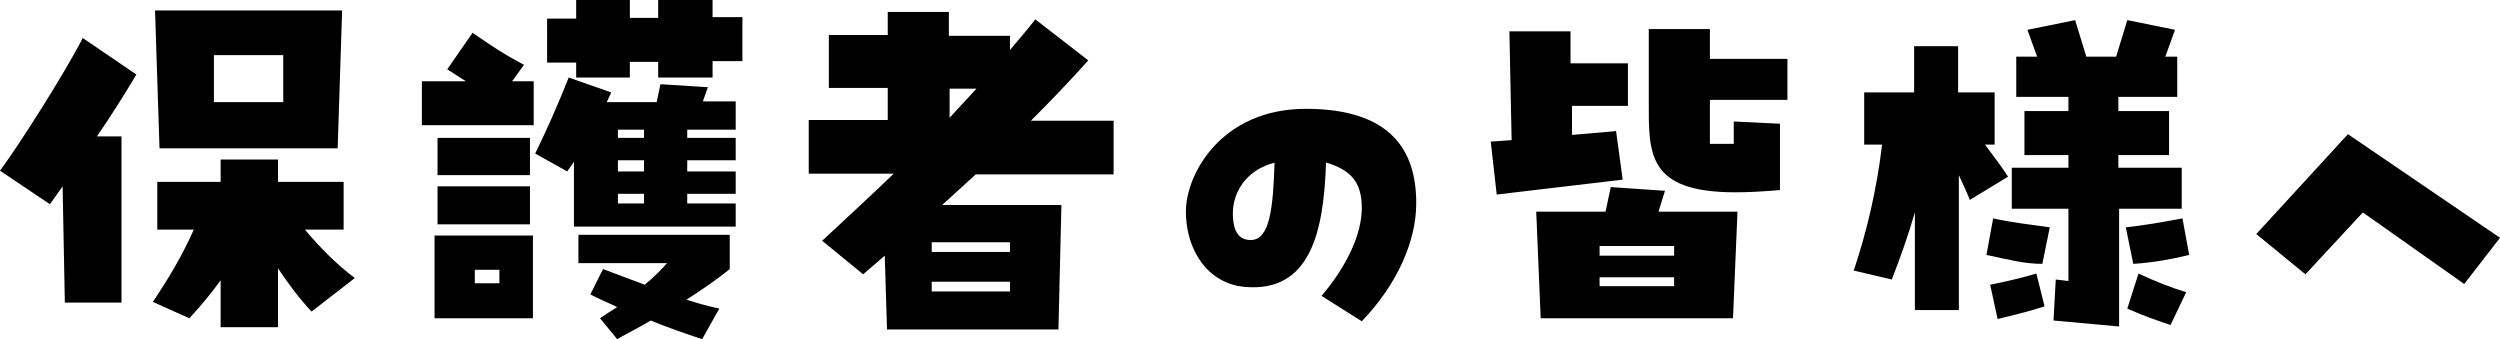
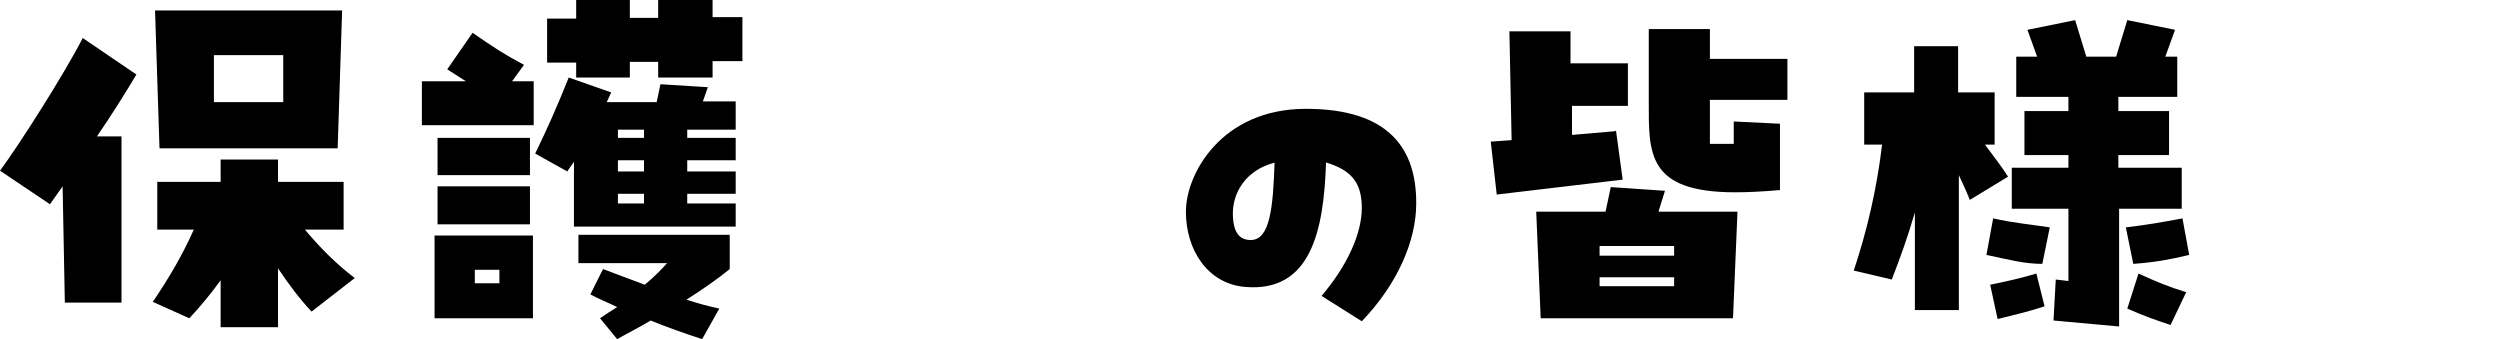
<svg xmlns="http://www.w3.org/2000/svg" id="a" version="1.1" viewBox="0 0 335.4 45.5">
  <path d="M18.3,10c-1.5,2.5-3.3,5.4-5.3,8.3h3.3c0-.1,0,22.3,0,22.3h-7.6c0,.1-.3-15.6-.3-15.6l-1.7,2.4L0,22.9c2.6-3.5,8.7-13.1,11.1-17.8,0,0,7.2,4.9,7.2,4.9ZM41.8,41.8c-1.6-1.7-3.1-3.7-4.5-5.8v7.9h-7.7v-6.3c-1.3,1.8-2.7,3.5-4.2,5.1l-4.9-2.2c2.1-3.1,4-6.3,5.5-9.7h-4.9v-6.4h8.5v-3h7.7v3h8.8v6.4h-5.2c2.1,2.5,4.3,4.7,6.7,6.5l-5.8,4.5h0ZM45.4,19.9h-24l-.6-18.5h25.1s-.6,18.5-.6,18.5ZM28.7,7.4v6.3h9.3v-6.3s-9.3,0-9.3,0Z" />
  <path d="M68.7,10.9h2.9v5.9h-15v-5.9h5.9l-2.5-1.6,3.4-4.9c2.9,2,4.1,2.8,6.9,4.3l-1.6,2.2h0ZM58.3,42.7v-11.1h13.2v11.1s-13.2,0-13.2,0ZM71.1,18.5v5h-12.4v-5h12.4ZM58.7,30.1v-5.1h12.4v5.1s-12.4,0-12.4,0ZM63.7,36.2v1.8h3.3v-1.8h-3.3ZM95,11.6l-.7,2h4.4v3.8h-6.5v1.1h6.5v3h-6.5v1.5h6.5v3h-6.5v1.3h6.5v3.1h-21.7v-8.7l-.9,1.3-4.3-2.4c1.7-3.5,2.9-6.2,4.5-10.2l5.7,2c-.2.4-.4.9-.6,1.3h6.7l.5-2.4,6.4.4h0ZM95.6,2.3h4v5.9h-4v2.2h-7.3v-2.1h-3.8v2.1h-7.2v-2h-3.9V2.5h3.9V0h7.2v2.4h3.8V0h7.3v2.3ZM77.6,35.5v-4h20.3v4.6c-1.6,1.3-3.6,2.7-5.8,4.1,1.5.5,3,.9,4.4,1.2l-2.3,4.1c-2.1-.7-4.5-1.5-6.9-2.5-1.5.9-3.1,1.7-4.5,2.5l-2.3-2.8c.7-.5,1.5-1,2.3-1.5-1.2-.6-2.5-1.1-3.6-1.7l1.7-3.4,5.6,2.1c1.2-1,2.2-2,3-2.9h-11.9,0ZM86.4,18.5v-1.1h-3.5v1.1h3.5ZM86.4,23v-1.5h-3.5v1.5h3.5ZM86.4,27.3v-1.3h-3.5v1.3h3.5Z" />
-   <path d="M149.5,23.4h-18.6c-1.5,1.4-3,2.7-4.5,4.1h16l-.4,16.7h-23l-.3-9.9-2.9,2.5-5.5-4.5c3.2-3,6.4-5.9,9.6-9h-11.4v-7.2h10.6v-4.3h-7.9v-7.1h7.9V1.6h8.2v3.2h8.2v1.9c1.1-1.3,2.3-2.7,3.4-4.1l7.1,5.5c-2.5,2.8-5.1,5.5-7.7,8.1h11.1v7.2ZM135.5,33.8v-1.3h-10.5v1.3h10.5ZM135.5,39.1v-1.3h-10.5v1.3h10.5ZM127.4,11.9v3.9c1.2-1.3,2.4-2.6,3.6-3.9h-3.6Z" />
  <path d="M190,27.3c0,5-2.5,10.8-7.3,15.8l-5.4-3.4c3.4-4,5.4-8.3,5.4-11.8s-1.5-5.1-4.8-6.1c-.3,9.3-2.1,17.4-10.8,16.7-5.1-.4-8-5-8-10.1s4.8-13.8,16.1-13.8,14.8,5.5,14.8,12.6h0ZM171.1,21.8c-4.1,1-5.7,4.2-5.7,6.8s.9,3.6,2.4,3.6c2.6,0,3-4.4,3.2-10.5Z" />
  <path d="M216.8,17.5l.9,6.6-16.9,2-.8-7.1,2.8-.2-.3-14.6h8.2v4.3h7.7v5.7h-7.5v3.9c.1,0,5.8-.5,5.8-.5h0ZM223.4,25.5l-.9,2.9h10.6l-.6,14.3h-25.8l-.6-14.3h9.3l.7-3.3,7.3.5h0ZM224.6,34.3v-1.3h-10v1.3h10ZM224.6,38.4v-1.2h-10v1.2h10ZM239.8,13.4h-10.4v5.9h3.2v-3l6.2.3v8.9c-2.3.2-4.3.3-6,.3-11.9,0-11.6-5.3-11.6-12.2V3.9h8.2v4h10.4v5.6h0Z" />
-   <path d="M264.3,26.9c-.5-1.3-1-2.3-1.5-3.4v18.1h-5.9v-13.1c-.9,3.1-2,6.2-3.1,9l-5.1-1.2c1.8-5.4,3.1-11,3.8-16.9h-2.4v-7h6.7v-6.2h5.9v6.2h4.9v7h-1.3c1.1,1.5,2,2.6,3.1,4.3l-5.1,3.1h0ZM267.4,29.3c2.7.6,4.9.8,7.6,1.2l-1,4.9c-2.5,0-4.6-.6-7.5-1.2l.9-4.9h0ZM267,38.2c2.4-.5,3.8-.8,6.2-1.5l1.1,4.4c-2.5.8-3.9,1.1-6.3,1.7,0,0-1-4.6-1-4.6ZM292.8,28h-8.5v15.8l-8.8-.8.3-5.5,1.7.2v-9.7h-7.6v-5.5h7.6v-1.7h-5.9v-5.9h5.9v-1.9h-7v-5.4h2.8l-1.3-3.6,6.4-1.3,1.5,4.9h4l1.5-4.9,6.4,1.3-1.3,3.6h1.6v5.4h-7.9v1.9h6.8v5.9h-6.8v1.7h8.5v5.5h0ZM293.7,34.2c-2.5.6-4.6,1-7.5,1.2l-1-4.9c2.7-.3,4.9-.7,7.6-1.2l.9,4.9h0ZM286.9,36.7c2.4,1.1,4.1,1.8,6.4,2.5l-2.1,4.4c-2.1-.7-3.8-1.3-5.8-2.2,0,0,1.5-4.7,1.5-4.7Z" />
-   <path d="M330.6,38.1l-13.6-9.6-7.7,8.3-6.6-5.4,12.3-13.4,20.4,13.9-4.8,6.2h0Z" />
+   <path d="M264.3,26.9c-.5-1.3-1-2.3-1.5-3.4v18.1h-5.9v-13.1c-.9,3.1-2,6.2-3.1,9l-5.1-1.2c1.8-5.4,3.1-11,3.8-16.9h-2.4v-7h6.7v-6.2h5.9v6.2h4.9v7h-1.3c1.1,1.5,2,2.6,3.1,4.3l-5.1,3.1h0ZM267.4,29.3c2.7.6,4.9.8,7.6,1.2l-1,4.9c-2.5,0-4.6-.6-7.5-1.2l.9-4.9h0ZM267,38.2c2.4-.5,3.8-.8,6.2-1.5l1.1,4.4c-2.5.8-3.9,1.1-6.3,1.7,0,0-1-4.6-1-4.6M292.8,28h-8.5v15.8l-8.8-.8.3-5.5,1.7.2v-9.7h-7.6v-5.5h7.6v-1.7h-5.9v-5.9h5.9v-1.9h-7v-5.4h2.8l-1.3-3.6,6.4-1.3,1.5,4.9h4l1.5-4.9,6.4,1.3-1.3,3.6h1.6v5.4h-7.9v1.9h6.8v5.9h-6.8v1.7h8.5v5.5h0ZM293.7,34.2c-2.5.6-4.6,1-7.5,1.2l-1-4.9c2.7-.3,4.9-.7,7.6-1.2l.9,4.9h0ZM286.9,36.7c2.4,1.1,4.1,1.8,6.4,2.5l-2.1,4.4c-2.1-.7-3.8-1.3-5.8-2.2,0,0,1.5-4.7,1.5-4.7Z" />
</svg>